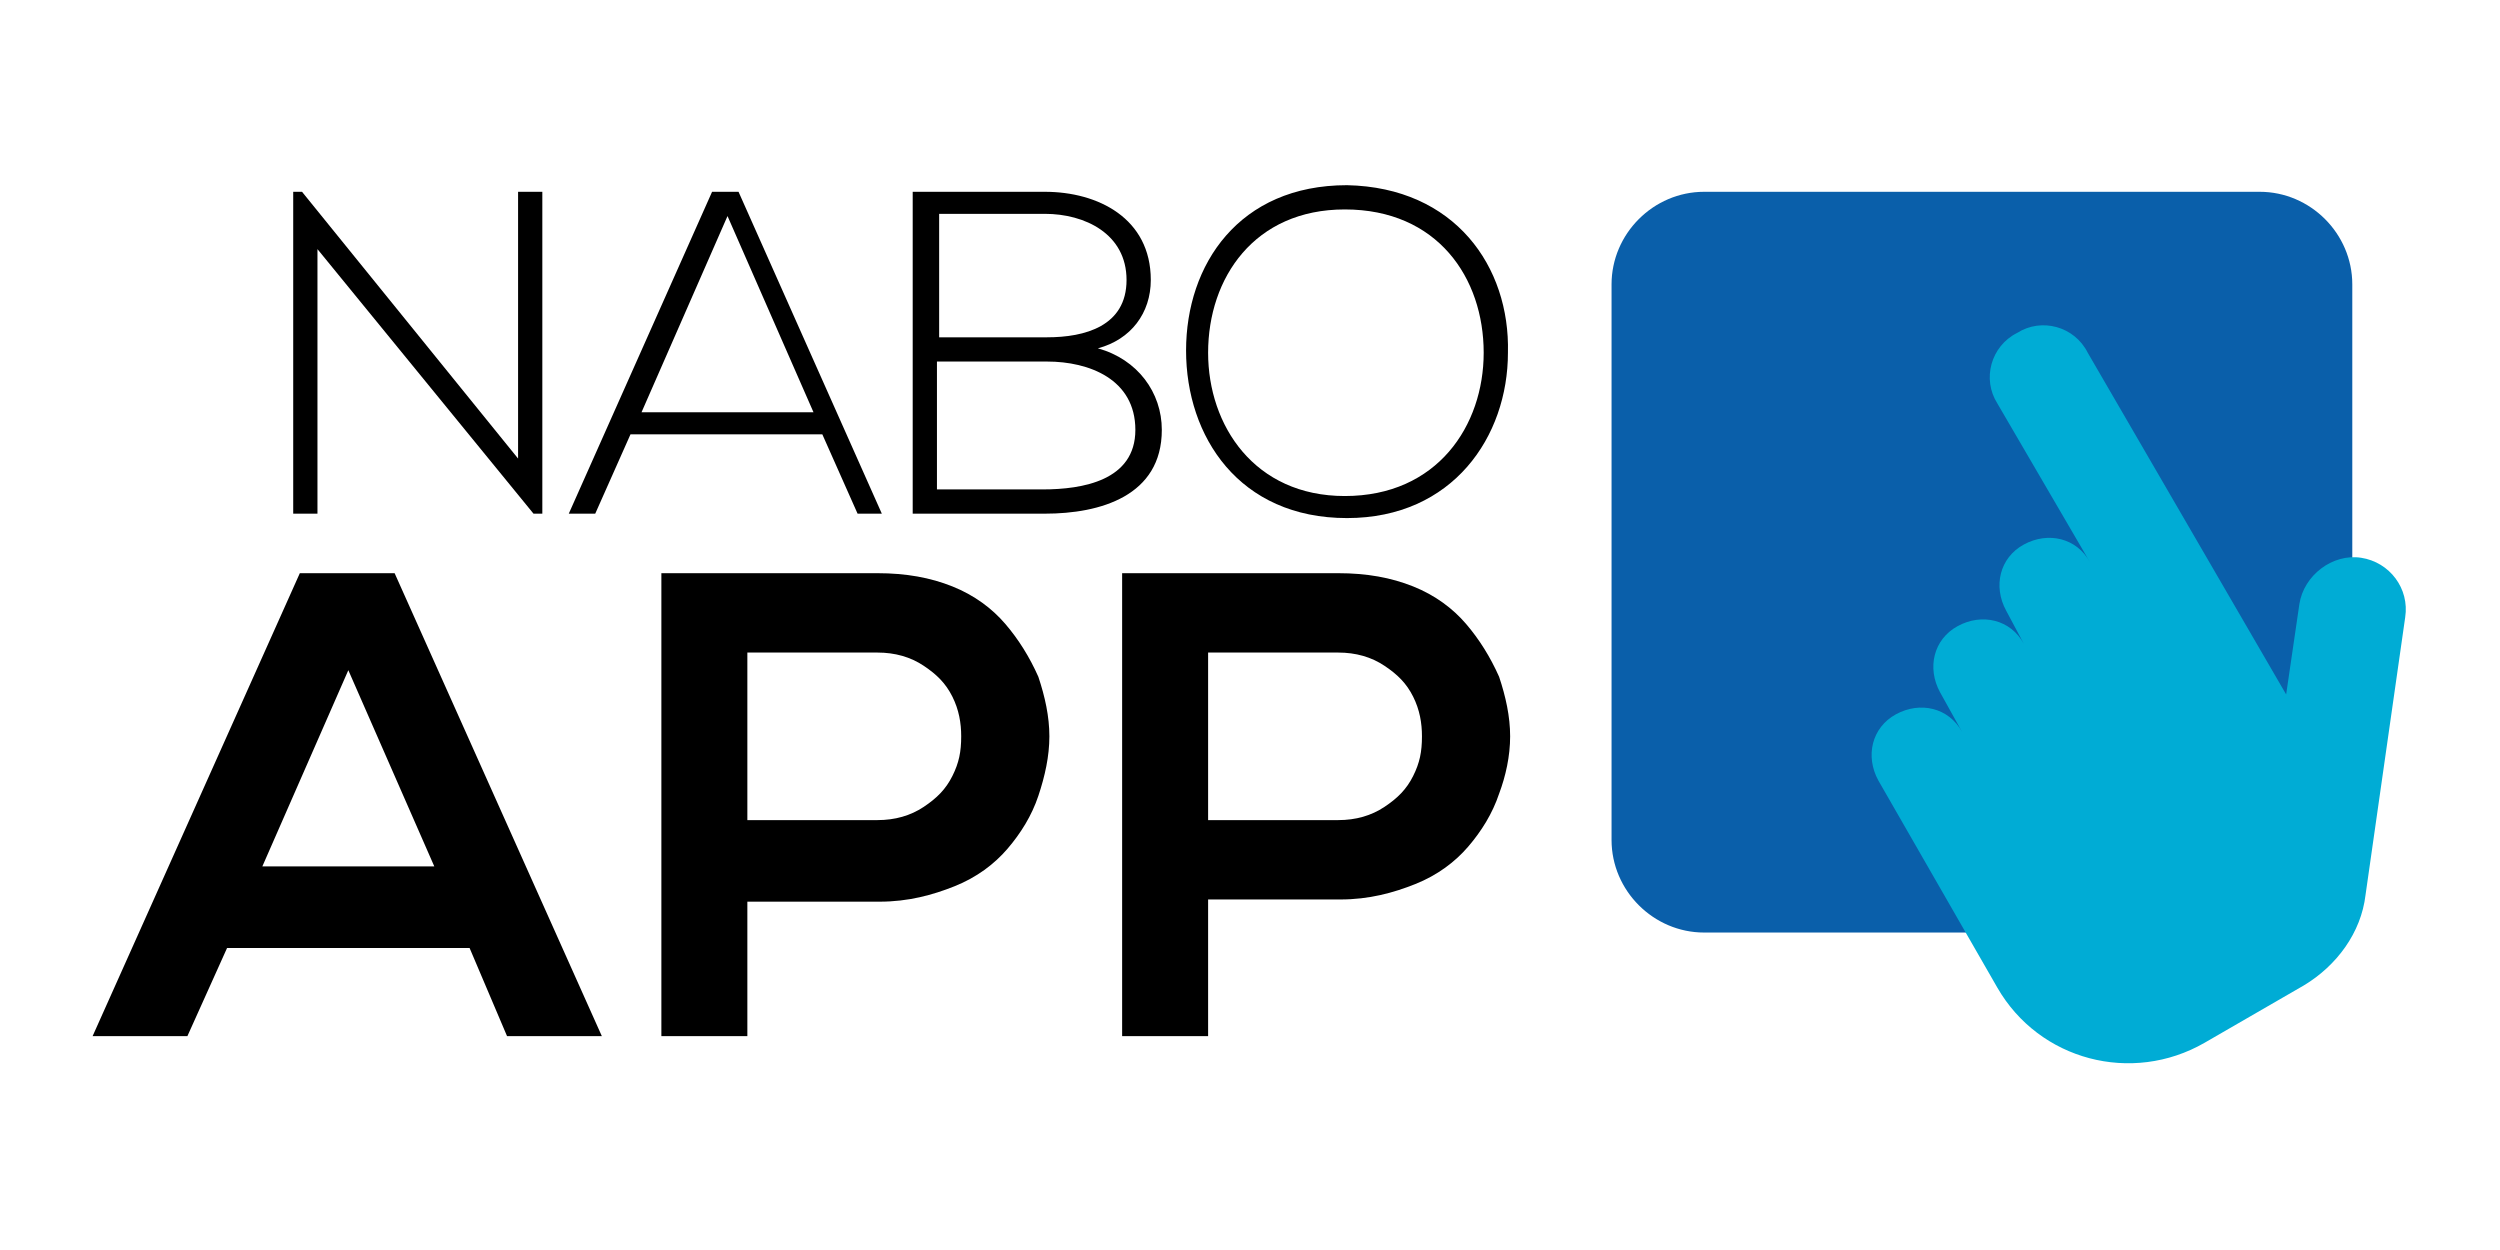
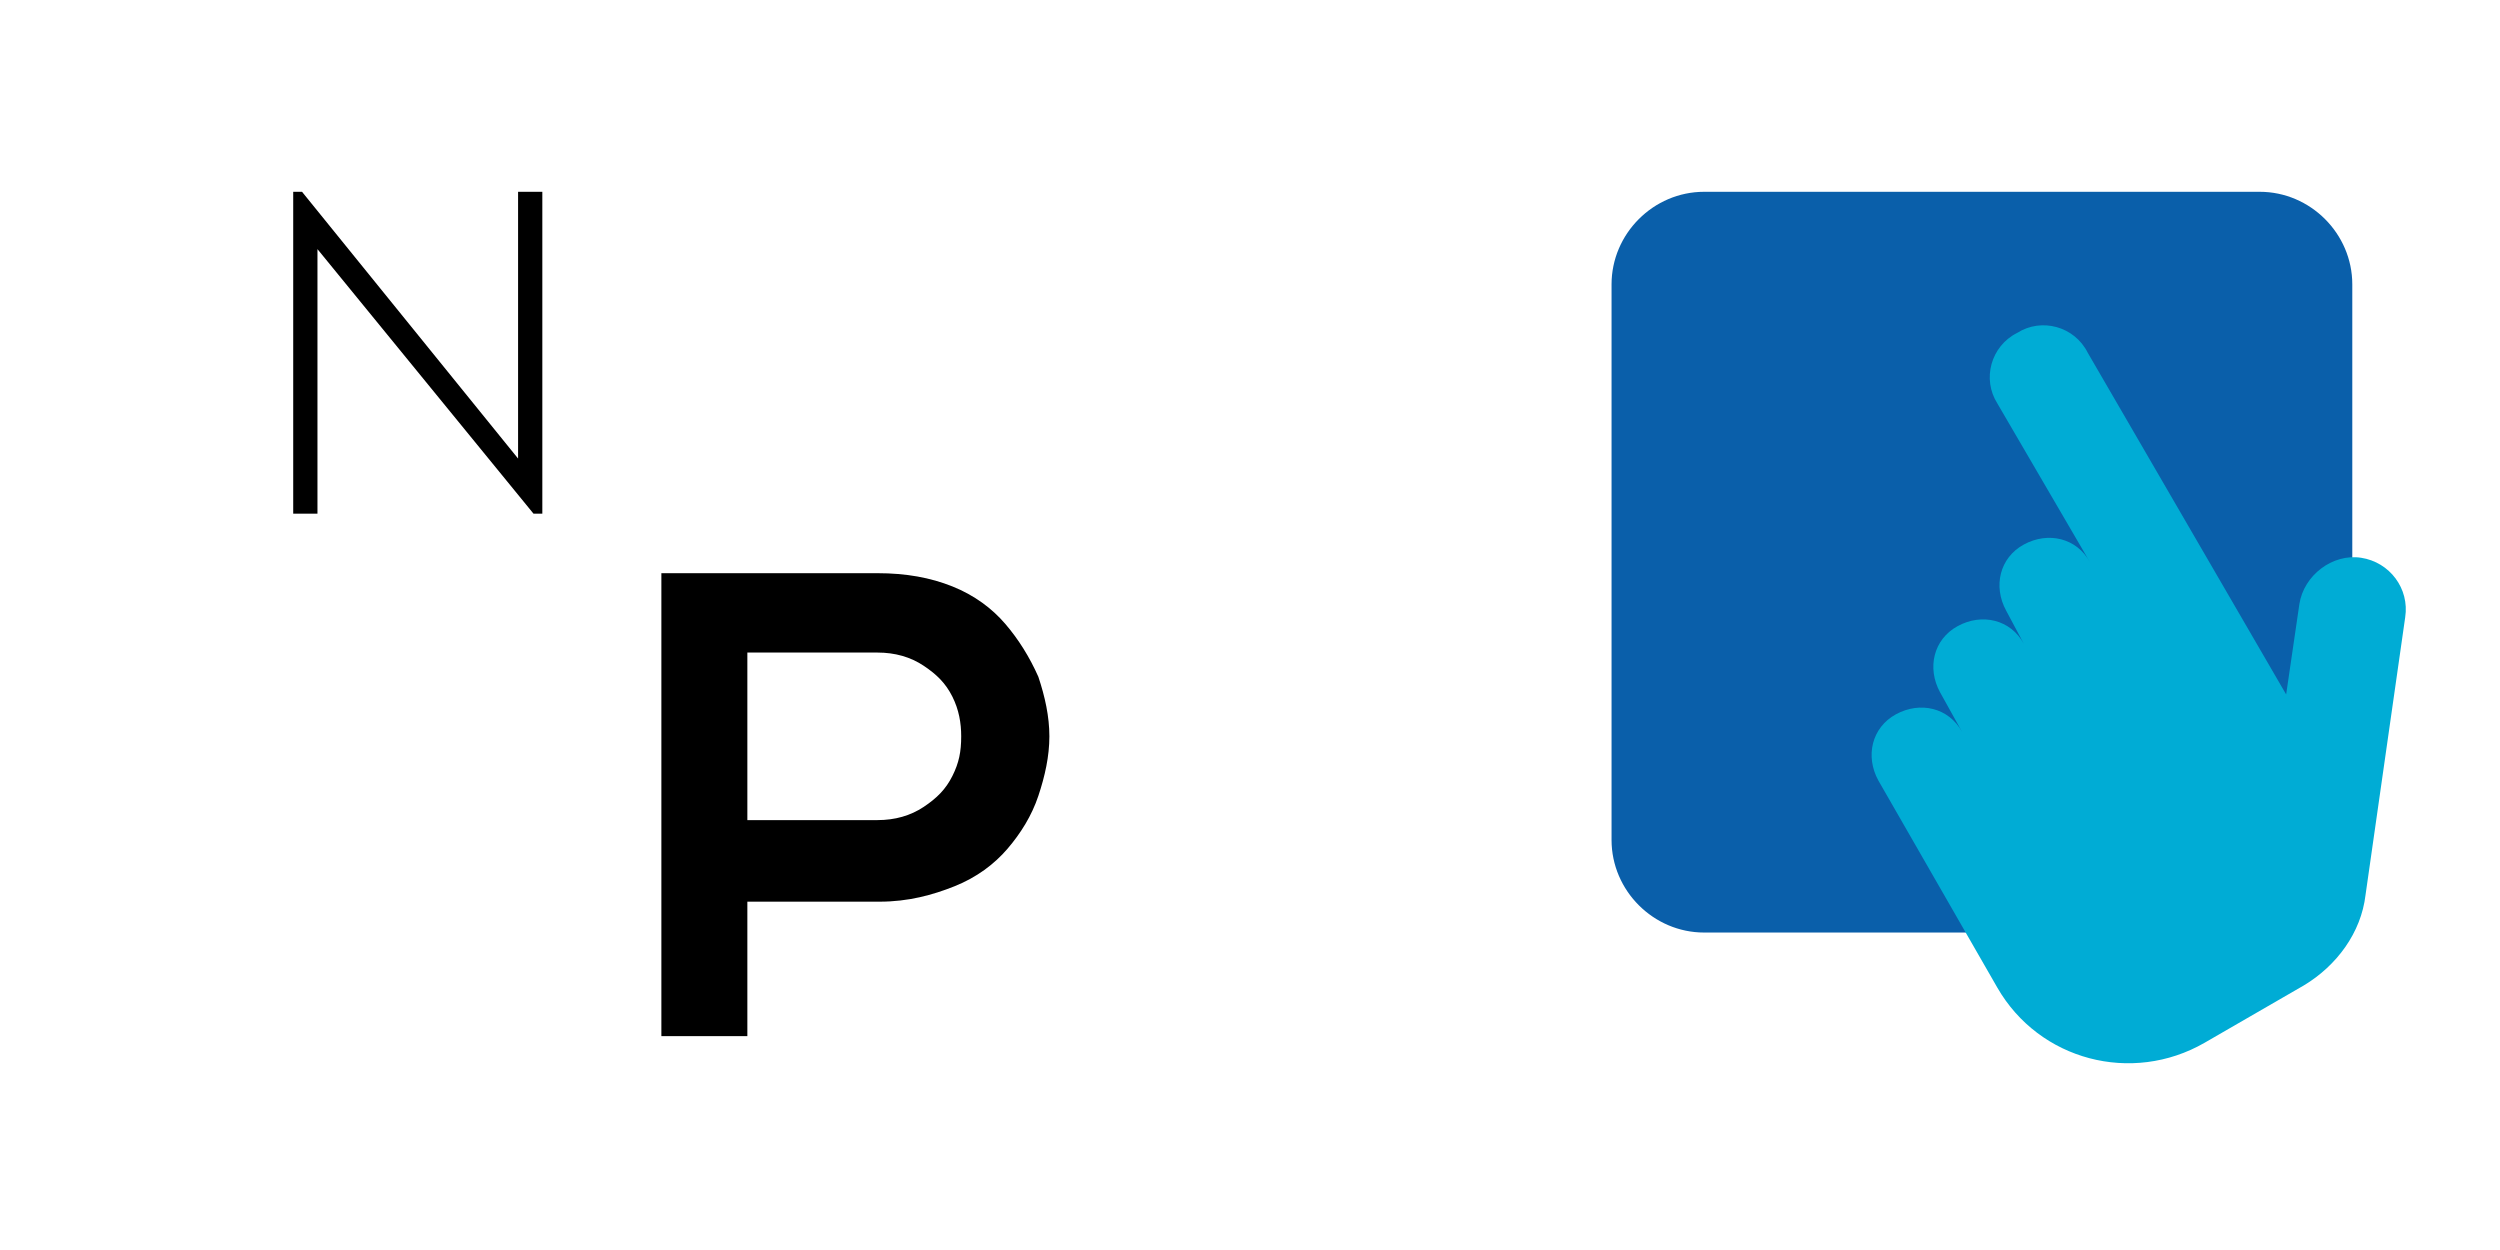
<svg xmlns="http://www.w3.org/2000/svg" version="1.1" id="Ebene_1" x="0px" y="0px" viewBox="0 0 113.4 56.7" style="enable-background:new 0 0 113.4 56.7;" xml:space="preserve">
  <style type="text/css">
	.st0{fill:#0A5FAA;}
	.st1{fill:#00ACD5;}
</style>
  <g>
-     <path d="M21.3,43h-11l-1.8,4H4.2l9.4-21h4.3l9.4,21H23L21.3,43z M15.8,30.4l-3.9,8.9h7.8L15.8,30.4z" />
    <path d="M33.9,40.8V47h-3.9V26c1.6,0,3.3,0,4.9,0c1.7,0,3.3,0,4.9,0c1.3,0,2.4,0.2,3.4,0.6c1,0.4,1.8,1,2.4,1.7   c0.6,0.7,1.1,1.5,1.5,2.4c0.3,0.9,0.5,1.8,0.5,2.7s-0.2,1.8-0.5,2.7c-0.3,0.9-0.8,1.7-1.4,2.4c-0.6,0.7-1.4,1.3-2.4,1.7   c-1,0.4-2.1,0.7-3.4,0.7H33.9z M33.9,37.2h5.9c0.8,0,1.5-0.2,2.1-0.6c0.6-0.4,1-0.8,1.3-1.4c0.3-0.6,0.4-1.1,0.4-1.8   c0-0.6-0.1-1.2-0.4-1.8c-0.3-0.6-0.7-1-1.3-1.4c-0.6-0.4-1.3-0.6-2.1-0.6h-5.9V37.2z" />
-     <path d="M54.8,40.8V47h-3.9V26c1.6,0,3.3,0,4.9,0c1.7,0,3.3,0,4.9,0c1.3,0,2.4,0.2,3.4,0.6c1,0.4,1.8,1,2.4,1.7   c0.6,0.7,1.1,1.5,1.5,2.4c0.3,0.9,0.5,1.8,0.5,2.7S68.3,35.2,68,36c-0.3,0.9-0.8,1.7-1.4,2.4c-0.6,0.7-1.4,1.3-2.4,1.7   c-1,0.4-2.1,0.7-3.4,0.7H54.8z M54.8,37.2h5.9c0.8,0,1.5-0.2,2.1-0.6c0.6-0.4,1-0.8,1.3-1.4c0.3-0.6,0.4-1.1,0.4-1.8   c0-0.6-0.1-1.2-0.4-1.8c-0.3-0.6-0.7-1-1.3-1.4c-0.6-0.4-1.3-0.6-2.1-0.6h-5.9V37.2z" />
  </g>
  <g>
    <path d="M13.7,8.7l9.8,12.1V8.7h1.1v14.6h-0.4l-9.8-12v12h-1.1V8.7H13.7z" />
-     <path d="M38.9,23.3l-1.6-3.6h-8.7l-1.6,3.6h-1.2l6.5-14.6h1.2l6.5,14.6H38.9z M36.9,18.7L33,9.8l-3.9,8.9H36.9z" />
-     <path d="M52.2,12.7c0,1.5-0.9,2.7-2.4,3.1c1.8,0.5,2.9,2,2.9,3.7c0,3-2.8,3.8-5.3,3.8c-2.1,0-3.9,0-6,0V8.7h6   C49.8,8.7,52.2,9.9,52.2,12.7z M42.5,15.3h5c1.7,0,3.6-0.5,3.6-2.6c0-2.1-1.9-3-3.7-3h-4.8V15.3z M42.5,22.2h4.8   c1.8,0,4.2-0.4,4.2-2.7c0-2.3-2.1-3.1-4-3.1c-1.7,0-3.2,0-5,0V22.2z" />
-     <path d="M68.4,16c0,3.8-2.5,7.5-7.3,7.5c-4.9,0-7.3-3.7-7.3-7.6c0-3.9,2.4-7.5,7.3-7.5C66,8.5,68.5,12.1,68.4,16z M54.8,16   c0,3.3,2.1,6.5,6.2,6.5c4.2,0,6.3-3.2,6.3-6.5c0-3.4-2.1-6.5-6.3-6.5C56.9,9.5,54.8,12.6,54.8,16z" />
  </g>
  <path class="st0" d="M102.6,42.3H77.3c-2.3,0-4.2-1.9-4.2-4.2V12.9c0-2.3,1.9-4.2,4.2-4.2h25.2c2.3,0,4.2,1.9,4.2,4.2v25.2  C106.8,40.5,104.9,42.3,102.6,42.3z" />
  <path class="st1" d="M100,47.3c-3.3,1.9-7.5,0.8-9.4-2.5l-5.4-9.4c-0.6-1.1-0.3-2.4,0.8-3l0,0c1.1-0.6,2.4-0.3,3,0.8l-1-1.8  c-0.6-1.1-0.3-2.4,0.8-3l0,0c1.1-0.6,2.4-0.3,3,0.8L91,27.7c-0.6-1.1-0.3-2.4,0.8-3l0,0c1.1-0.6,2.4-0.3,3,0.8l-4.2-7.2  c-0.7-1.1-0.3-2.6,0.9-3.2l0,0c1.1-0.7,2.6-0.3,3.2,0.9l9,15.5l0.6-4.1c0.2-1.3,1.5-2.3,2.8-2.1c1.3,0.2,2.2,1.4,2,2.7l-1.8,12.6  c-0.2,1.7-1.3,3.2-2.8,4.1L100,47.3z" />
</svg>